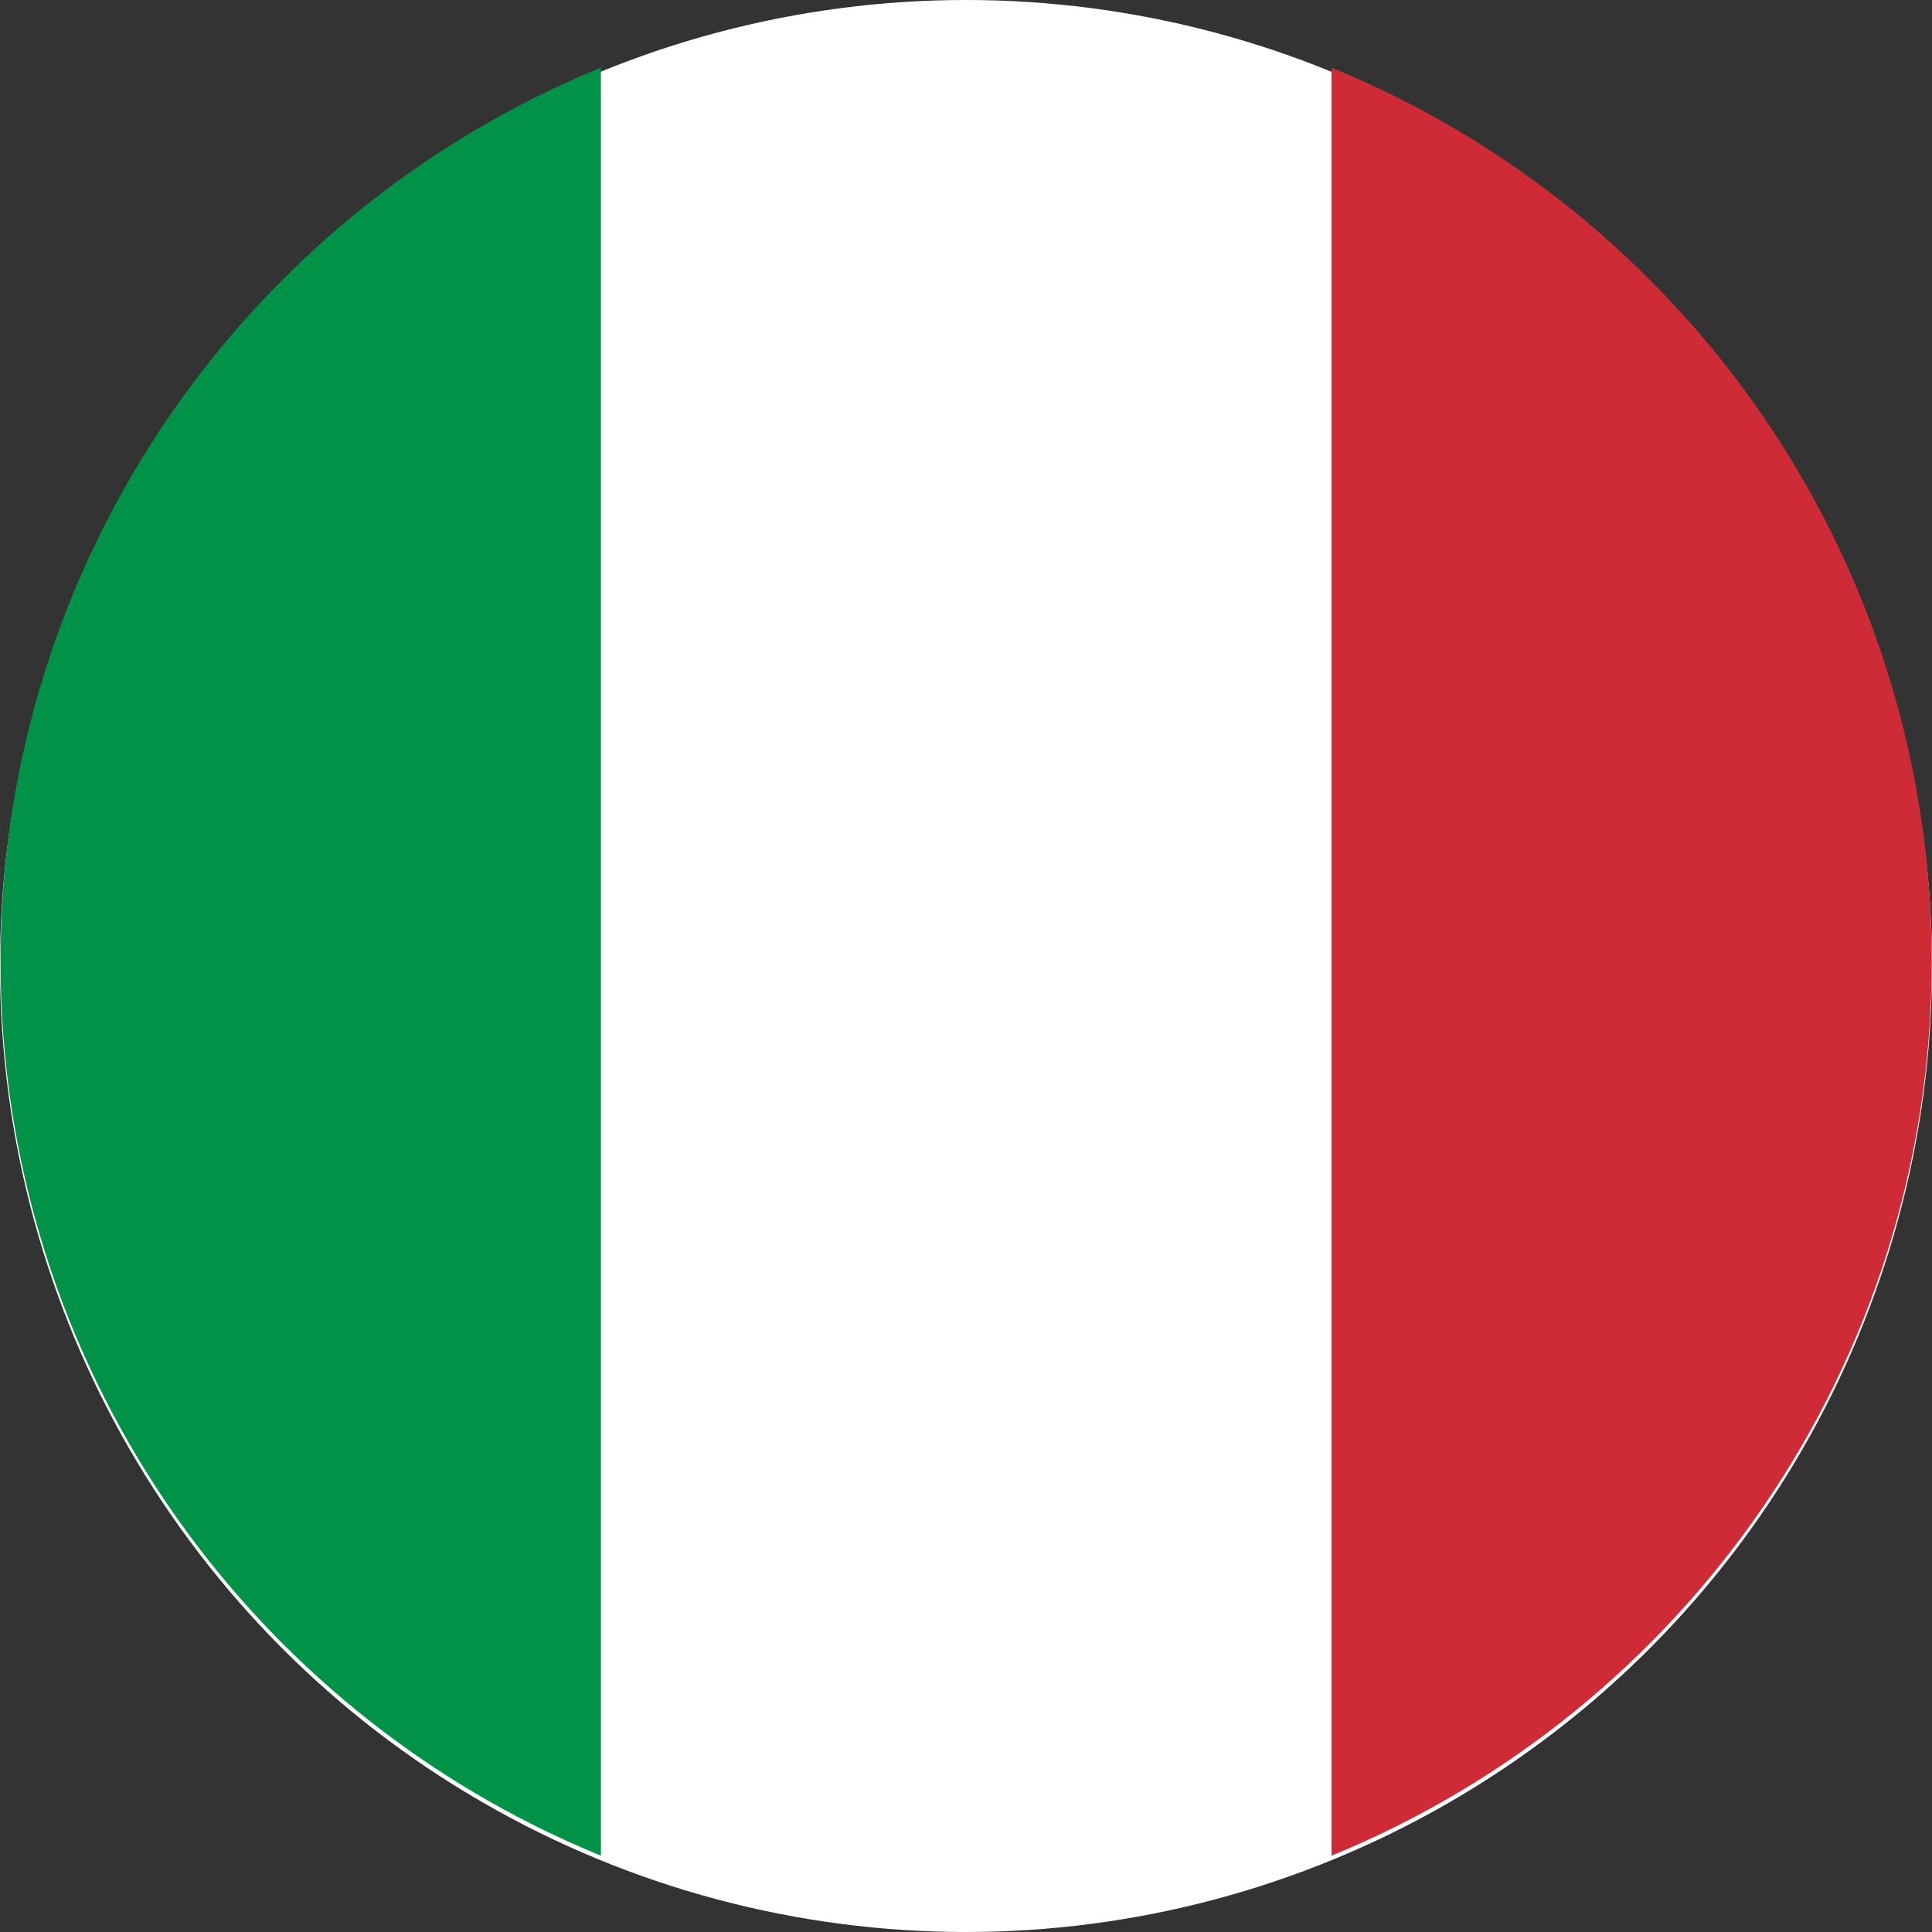
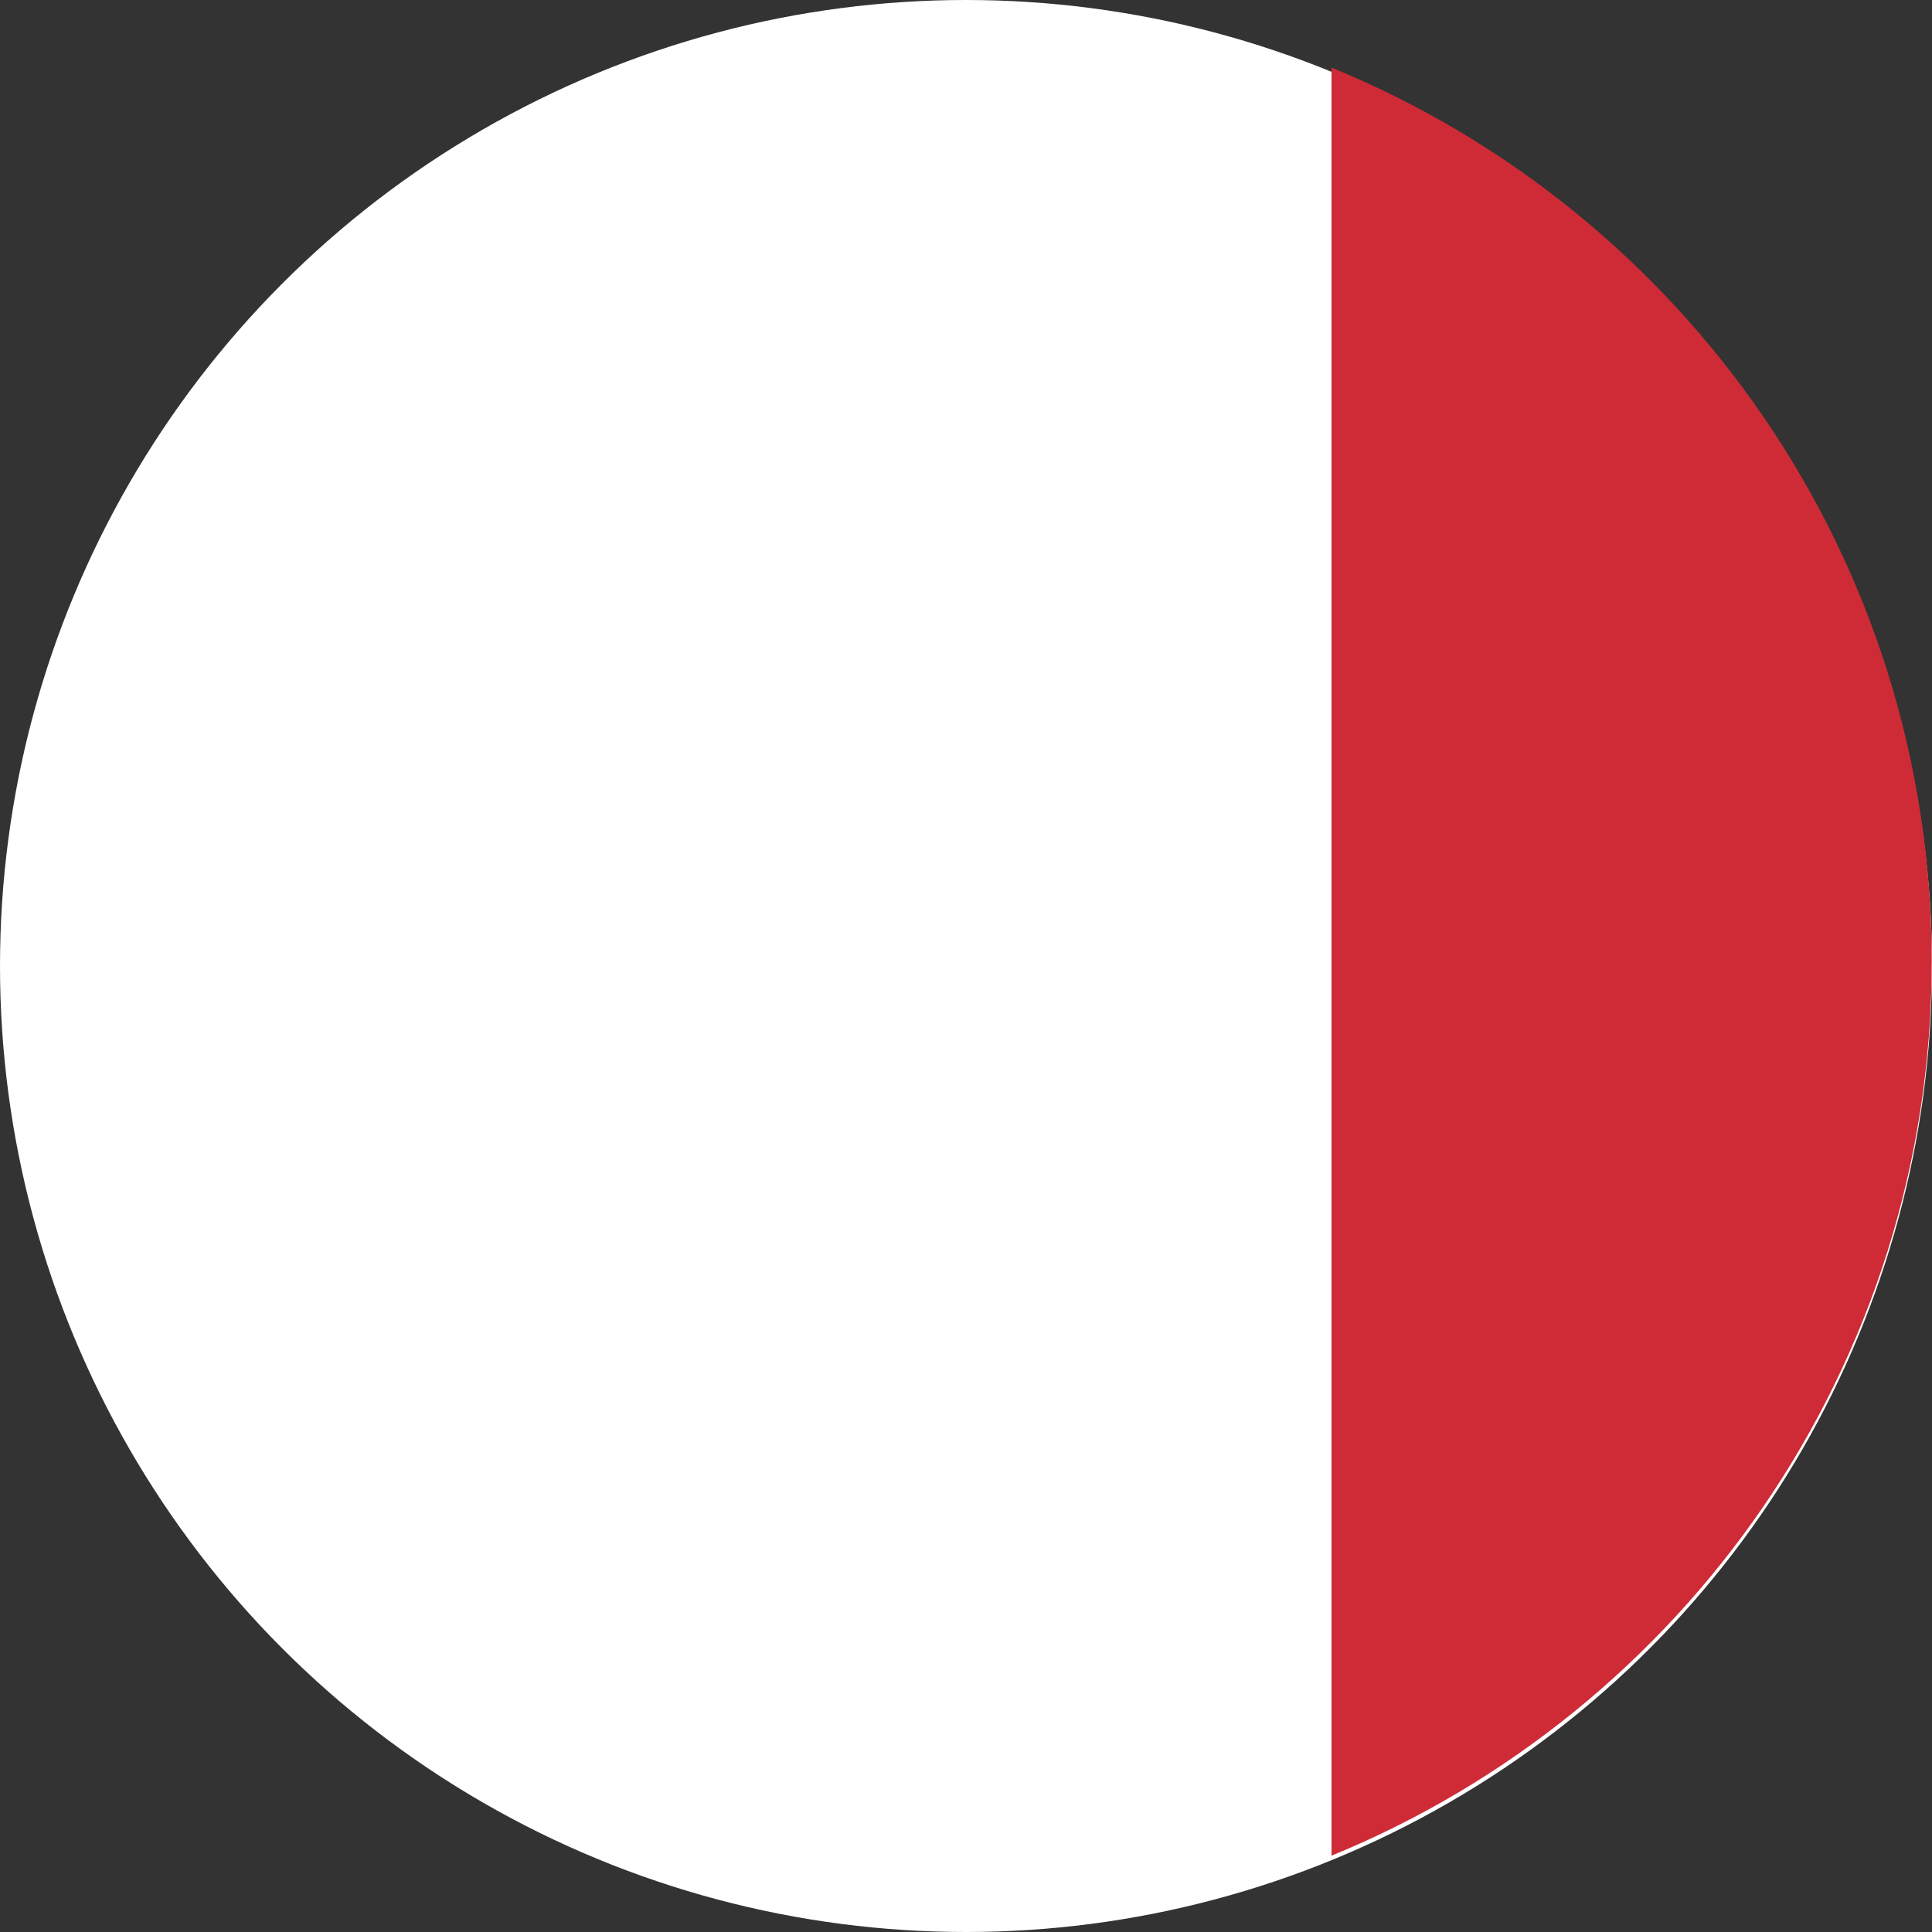
<svg xmlns="http://www.w3.org/2000/svg" width="22" height="22" viewBox="0 0 22 22" fill="none">
  <rect x="0" y="0" width="22" height="22" fill="#333333" stroke="none" />
  <g clip-path="url(#clip0_3_30)">
    <circle cx="11" cy="11" r="11" fill="white" />
-     <path d="M6.843 21.131V0.77C2.832 2.41 0.006 6.349 0.006 10.95C0.006 15.551 2.832 19.491 6.843 21.131Z" fill="#009246" />
    <path d="M15.162 0.77V21.131C19.172 19.49 21.997 15.55 21.997 10.95C21.997 6.35 19.172 2.41 15.162 0.77Z" fill="#CE2B37" />
  </g>
  <defs>
    <clipPath id="clip0_3_30">
      <rect width="22" height="22" fill="white" />
    </clipPath>
  </defs>
</svg>